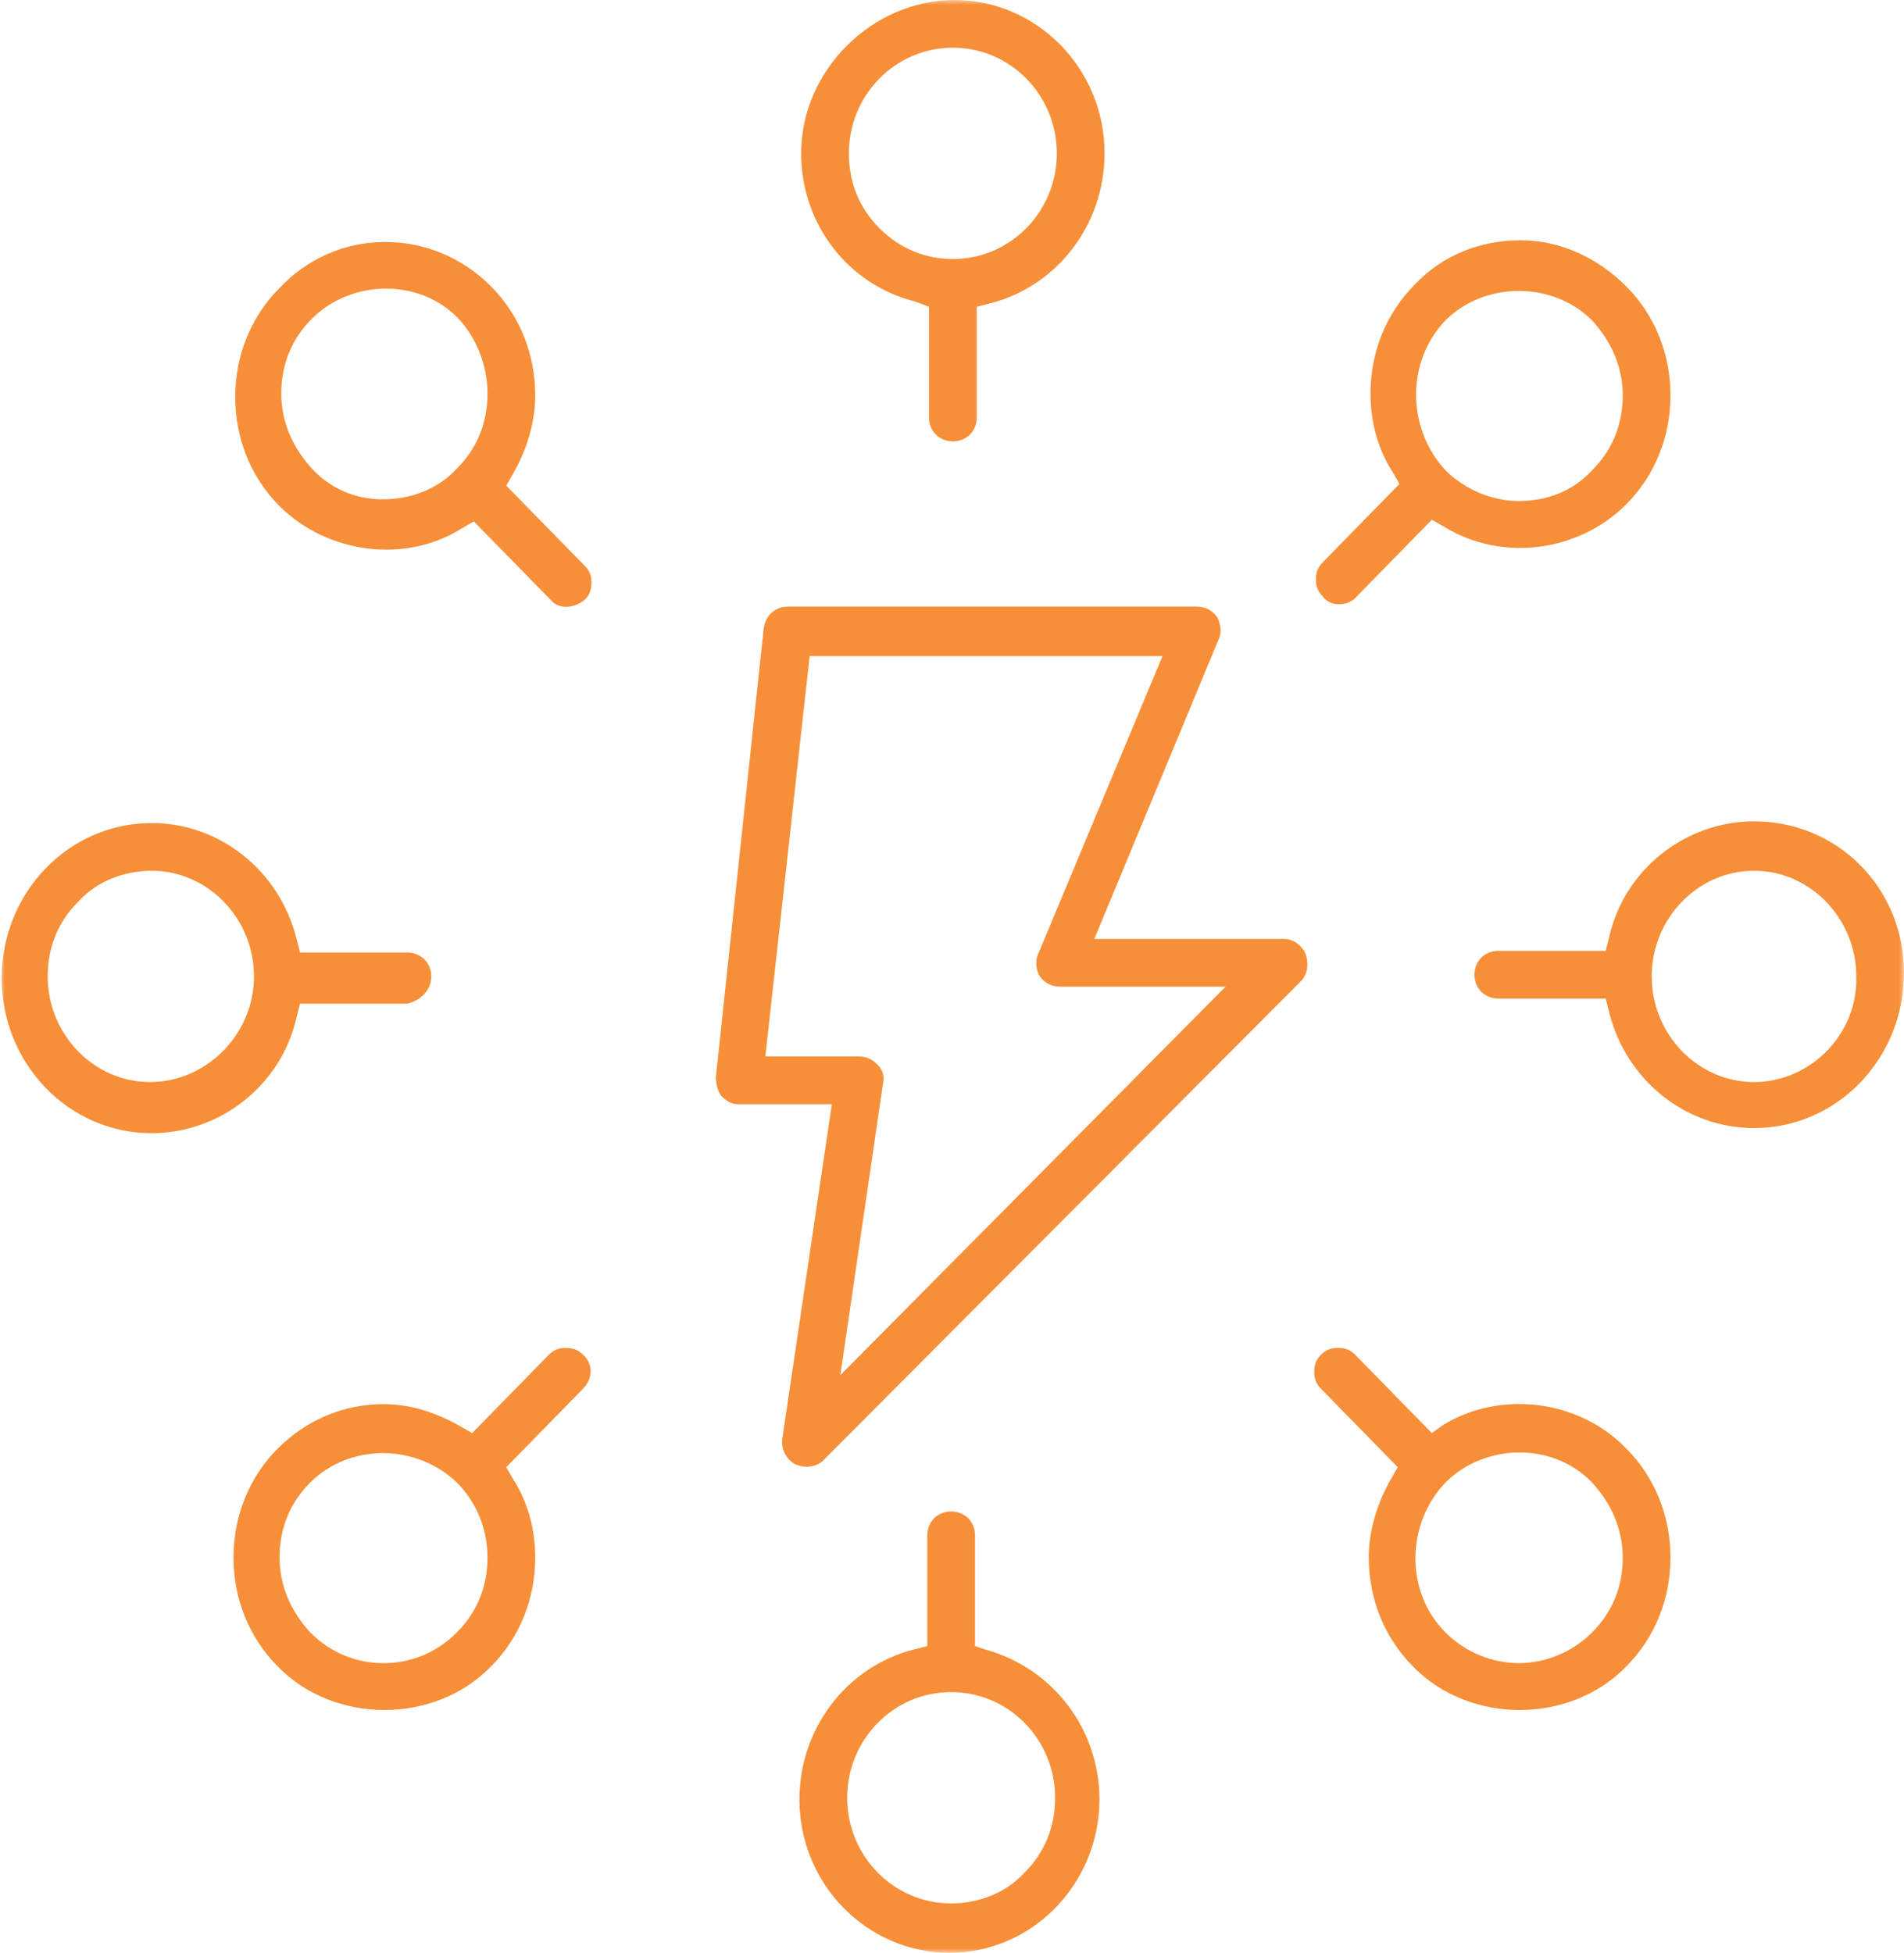
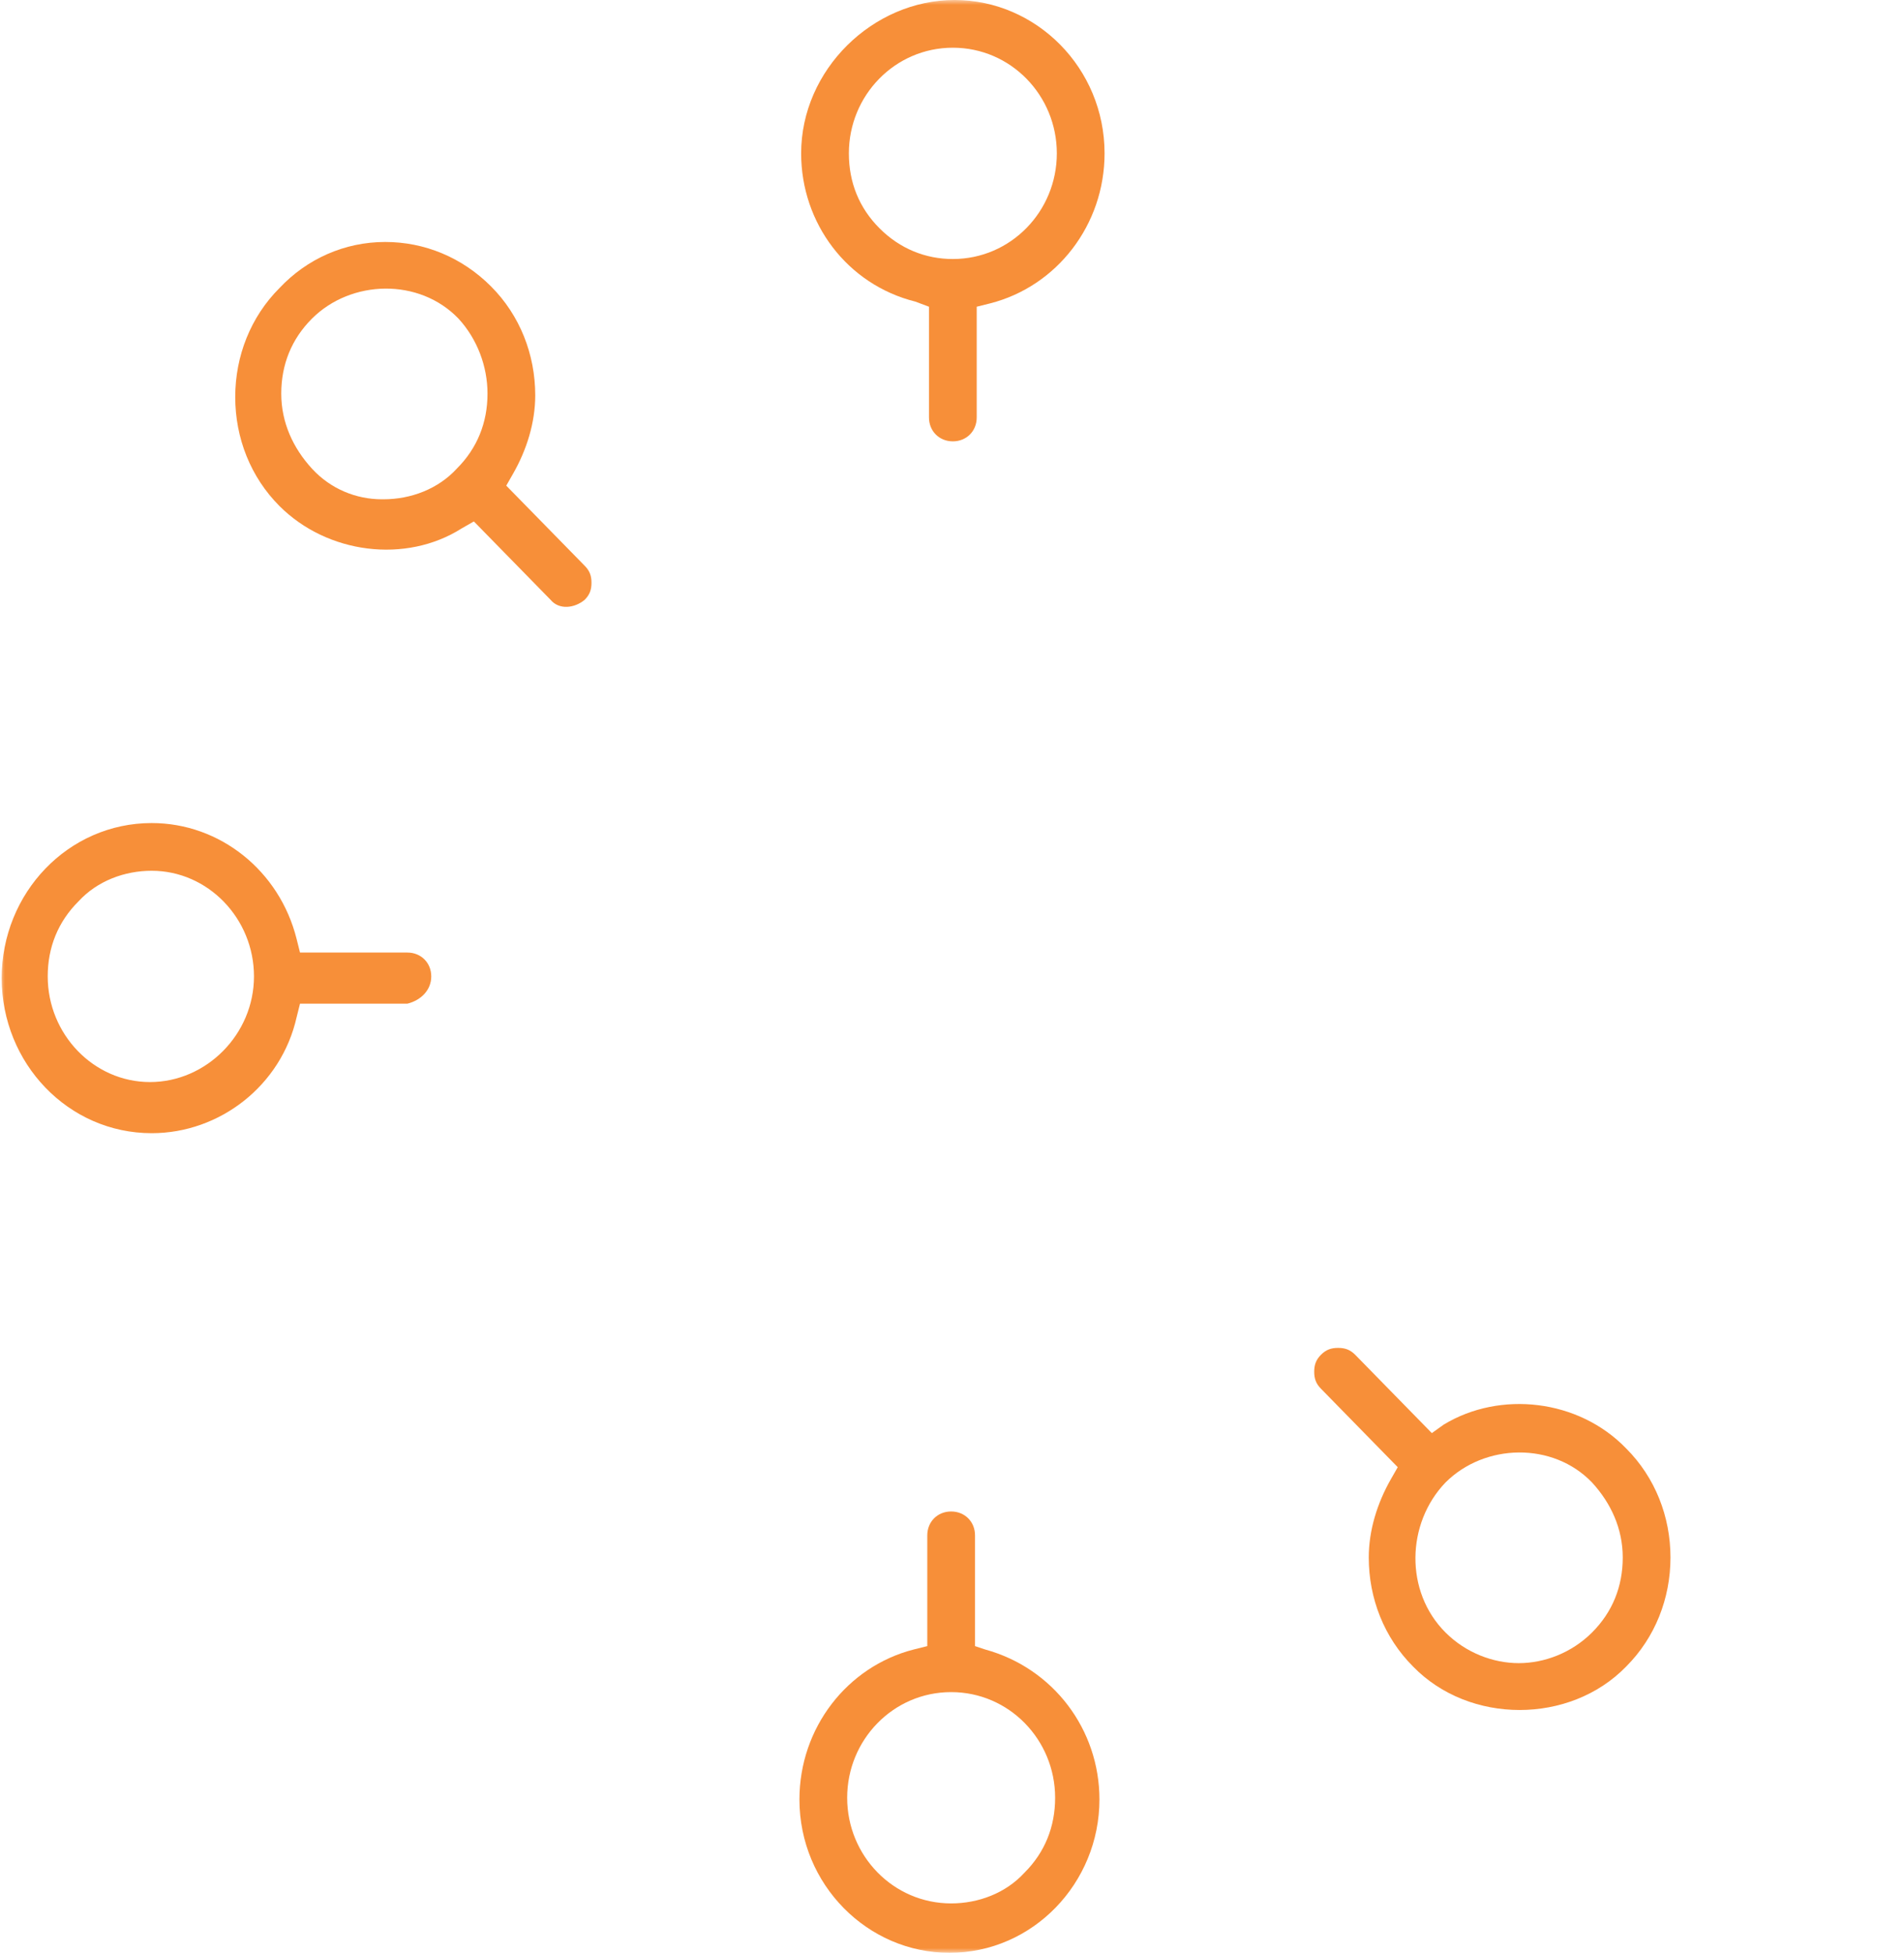
<svg xmlns="http://www.w3.org/2000/svg" width="196" height="201" viewBox="0 0 196 201" fill="none">
  <g clip-path="url(#clip0_16_154)">
    <mask id="mask0_16_154" style="mask-type:luminance" maskUnits="userSpaceOnUse" x="0" y="0" width="196" height="201">
      <path d="M196 0H0V201H196V0Z" fill="white" />
    </mask>
    <g mask="url(#mask0_16_154)">
-       <path d="M78.786 108.743L83.348 67.526H119.671L106.861 98.22C106.51 98.921 106.686 99.974 107.037 100.5C107.563 101.201 108.265 101.552 109.142 101.552H126.163L86.507 141.542L90.893 111.55C91.069 110.848 90.893 110.147 90.367 109.62C89.841 109.094 89.314 108.743 88.437 108.743H78.786ZM84.752 150.311L133.884 101.026C134.585 100.325 134.761 99.272 134.41 98.22C134.059 97.343 133.182 96.641 132.129 96.641H112.652L125.461 65.772C125.812 65.071 125.637 64.194 125.286 63.492C124.759 62.791 124.057 62.44 123.18 62.44H81.067C79.839 62.44 78.786 63.317 78.611 64.72L73.697 110.848C73.697 111.55 73.873 112.251 74.224 112.777C74.75 113.304 75.277 113.654 75.978 113.654H85.629L80.541 148.031C80.365 149.084 80.892 150.136 81.769 150.662C82.822 151.188 84.05 151.013 84.752 150.311Z" fill="#F78F39" />
-     </g>
+       </g>
    <mask id="mask1_16_154" style="mask-type:luminance" maskUnits="userSpaceOnUse" x="0" y="0" width="196" height="201">
      <path d="M196 0H0V201H196V0Z" fill="white" />
    </mask>
    <g mask="url(#mask1_16_154)">
      <path d="M87.384 15.785C87.384 9.822 92.122 4.911 98.088 4.911C104.054 4.911 108.791 9.822 108.791 15.785C108.791 21.749 104.054 26.66 98.088 26.66C95.28 26.66 92.648 25.607 90.543 23.503C88.437 21.398 87.384 18.767 87.384 15.785ZM95.631 31.571V42.971C95.631 44.374 96.684 45.427 98.088 45.427C99.492 45.427 100.544 44.374 100.544 42.971V31.571L101.948 31.22C108.791 29.466 113.705 23.152 113.705 15.785C113.705 7.016 106.686 0 98.263 0C89.841 0 82.471 7.191 82.471 15.785C82.471 22.976 87.209 29.291 94.227 31.044L95.631 31.571Z" fill="#F78F39" />
    </g>
    <mask id="mask2_16_154" style="mask-type:luminance" maskUnits="userSpaceOnUse" x="0" y="0" width="196" height="201">
      <path d="M196 0H0V201H196V0Z" fill="white" />
    </mask>
    <g mask="url(#mask2_16_154)">
      <path d="M50.184 40.516C50.184 43.497 49.132 46.128 47.026 48.233C45.096 50.338 42.288 51.39 39.481 51.39H39.305C36.673 51.39 34.041 50.338 32.111 48.233C30.181 46.128 28.953 43.497 28.953 40.516C28.953 37.534 30.005 34.903 32.111 32.798C36.147 28.764 43.166 28.589 47.201 32.798C49.132 34.903 50.184 37.709 50.184 40.516ZM52.115 49.987L52.816 48.759C54.22 46.304 55.098 43.497 55.098 40.691C55.098 36.482 53.518 32.448 50.535 29.466C47.552 26.484 43.692 24.906 39.656 24.906C35.445 24.906 31.585 26.66 28.777 29.641C25.794 32.623 24.215 36.657 24.215 40.867C24.215 45.076 25.794 49.11 28.777 52.092C33.69 57.003 41.762 58.055 47.552 54.372L48.781 53.67L56.677 61.738C57.554 62.791 59.133 62.615 60.186 61.738C60.713 61.212 60.888 60.686 60.888 59.984C60.888 59.283 60.713 58.757 60.186 58.23L52.115 49.987Z" fill="#F78F39" />
    </g>
    <mask id="mask3_16_154" style="mask-type:luminance" maskUnits="userSpaceOnUse" x="0" y="0" width="196" height="201">
      <path d="M196 0H0V201H196V0Z" fill="white" />
    </mask>
    <g mask="url(#mask3_16_154)">
      <path d="M15.441 111.374C9.651 111.374 4.913 106.463 4.913 100.5C4.913 97.518 5.966 94.887 8.072 92.783C10.002 90.678 12.809 89.626 15.617 89.626C21.407 89.626 26.145 94.537 26.145 100.5C26.145 106.463 21.232 111.374 15.441 111.374ZM44.394 100.5C44.394 99.097 43.341 98.044 41.937 98.044H30.883L30.532 96.641C28.777 89.626 22.636 84.715 15.617 84.715C7.019 84.715 0.175 91.906 0.175 100.675C0.175 109.445 7.019 116.636 15.617 116.636C22.636 116.636 28.953 111.725 30.532 104.709L30.883 103.306H41.937C43.341 102.955 44.394 101.903 44.394 100.5Z" fill="#F78F39" />
    </g>
    <mask id="mask4_16_154" style="mask-type:luminance" maskUnits="userSpaceOnUse" x="0" y="0" width="196" height="201">
      <path d="M196 0H0V201H196V0Z" fill="white" />
    </mask>
    <g mask="url(#mask4_16_154)">
-       <path d="M50.184 160.309C50.184 163.291 49.132 165.921 47.026 168.026C44.92 170.131 42.288 171.183 39.481 171.183C36.673 171.183 34.041 170.131 31.936 168.026C30.005 165.921 28.777 163.291 28.777 160.309C28.777 157.327 29.83 154.696 31.936 152.592C35.971 148.558 42.815 148.558 47.026 152.592C49.132 154.696 50.184 157.503 50.184 160.309ZM60.011 139.437C59.484 138.911 58.958 138.736 58.256 138.736C57.554 138.736 57.028 138.911 56.501 139.437L48.605 147.505L47.377 146.804C44.92 145.401 42.288 144.524 39.481 144.524C35.445 144.524 31.585 146.102 28.602 149.084C25.619 152.065 24.039 156.099 24.039 160.309C24.039 164.518 25.619 168.552 28.602 171.534C34.392 177.497 44.745 177.497 50.535 171.534C53.518 168.552 55.098 164.518 55.098 160.309C55.098 157.503 54.396 154.696 52.816 152.241L52.115 151.013L60.011 142.945C61.064 141.893 61.064 140.314 60.011 139.437Z" fill="#F78F39" />
-     </g>
+       </g>
    <mask id="mask5_16_154" style="mask-type:luminance" maskUnits="userSpaceOnUse" x="0" y="0" width="196" height="201">
      <path d="M196 0H0V201H196V0Z" fill="white" />
    </mask>
    <g mask="url(#mask5_16_154)">
      <path d="M108.616 185.039C108.616 188.021 107.563 190.652 105.457 192.756C103.527 194.861 100.72 195.914 97.912 195.914C91.946 195.914 87.209 191.003 87.209 185.039C87.209 179.076 91.946 174.165 97.912 174.165C103.878 174.165 108.616 179.076 108.616 185.039ZM100.369 169.429V158.029C100.369 156.626 99.316 155.573 97.912 155.573C96.508 155.573 95.456 156.626 95.456 158.029V169.429L94.052 169.78C87.209 171.534 82.295 177.848 82.295 185.215C82.295 193.984 89.314 201 97.737 201C106.335 201 113.178 193.809 113.178 185.215C113.178 178.024 108.44 171.709 101.422 169.78L100.369 169.429Z" fill="#F78F39" />
    </g>
    <mask id="mask6_16_154" style="mask-type:luminance" maskUnits="userSpaceOnUse" x="0" y="0" width="196" height="201">
      <path d="M196 0H0V201H196V0Z" fill="white" />
    </mask>
    <g mask="url(#mask6_16_154)">
      <path d="M163.889 168.026C161.783 170.131 158.976 171.183 156.344 171.183C153.712 171.183 150.904 170.131 148.799 168.026C144.587 163.817 144.763 156.801 148.799 152.592C152.834 148.558 159.853 148.382 163.889 152.592C165.819 154.696 167.047 157.327 167.047 160.309C167.047 163.291 165.995 165.921 163.889 168.026ZM148.623 146.628L147.395 147.505L139.499 139.437C138.972 138.911 138.446 138.736 137.744 138.736C137.042 138.736 136.516 138.911 135.989 139.437C135.463 139.963 135.287 140.49 135.287 141.191C135.287 141.893 135.463 142.419 135.989 142.945L143.885 151.013L143.184 152.241C141.78 154.696 140.902 157.503 140.902 160.309C140.902 164.518 142.482 168.552 145.465 171.534C151.255 177.497 161.608 177.497 167.398 171.534C170.381 168.552 171.961 164.518 171.961 160.309C171.961 156.099 170.381 152.065 167.398 149.084C162.485 143.997 154.414 143.12 148.623 146.628Z" fill="#F78F39" />
    </g>
    <mask id="mask7_16_154" style="mask-type:luminance" maskUnits="userSpaceOnUse" x="0" y="0" width="196" height="201">
      <path d="M196 0H0V201H196V0Z" fill="white" />
    </mask>
    <g mask="url(#mask7_16_154)">
-       <path d="M180.559 111.374C174.768 111.374 170.03 106.463 170.03 100.5C170.03 94.537 174.768 89.626 180.559 89.626C186.349 89.626 191.087 94.537 191.087 100.5C191.262 106.463 186.349 111.374 180.559 111.374ZM180.559 84.539C173.54 84.539 167.223 89.45 165.644 96.466L165.293 97.869H154.238C152.834 97.869 151.782 98.921 151.782 100.325C151.782 101.728 152.834 102.78 154.238 102.78H165.293L165.644 104.183C167.398 111.199 173.54 116.11 180.559 116.11C189.157 116.11 196 108.919 196 100.149C196 91.38 189.157 84.539 180.559 84.539Z" fill="#F78F39" />
-     </g>
+       </g>
    <mask id="mask8_16_154" style="mask-type:luminance" maskUnits="userSpaceOnUse" x="0" y="0" width="196" height="201">
-       <path d="M196 0H0V201H196V0Z" fill="white" />
-     </mask>
+       </mask>
    <g mask="url(#mask8_16_154)">
      <path d="M148.799 32.974C152.834 28.94 159.853 28.94 163.889 32.974C165.819 35.079 167.047 37.709 167.047 40.691C167.047 43.673 165.995 46.304 163.889 48.408C161.959 50.513 159.327 51.566 156.344 51.566C153.536 51.566 150.729 50.338 148.799 48.408C144.763 44.024 144.763 37.183 148.799 32.974ZM139.499 61.563L147.395 53.495L148.623 54.196C154.589 57.88 162.485 56.827 167.398 51.916C170.381 48.935 171.961 44.901 171.961 40.691C171.961 36.482 170.381 32.448 167.398 29.466C164.415 26.484 160.555 24.73 156.519 24.73C152.308 24.73 148.448 26.309 145.64 29.291C142.657 32.272 141.078 36.306 141.078 40.516C141.078 43.322 141.78 46.128 143.359 48.584L144.061 49.812L136.165 57.88C135.638 58.406 135.463 58.932 135.463 59.634C135.463 60.335 135.638 60.861 136.165 61.388C136.867 62.44 138.621 62.44 139.499 61.563Z" fill="#F78F39" />
    </g>
  </g>
  <defs>
    <clipPath id="clip0_16_154">
      <rect width="196" height="201" fill="white" />
    </clipPath>
  </defs>
</svg>